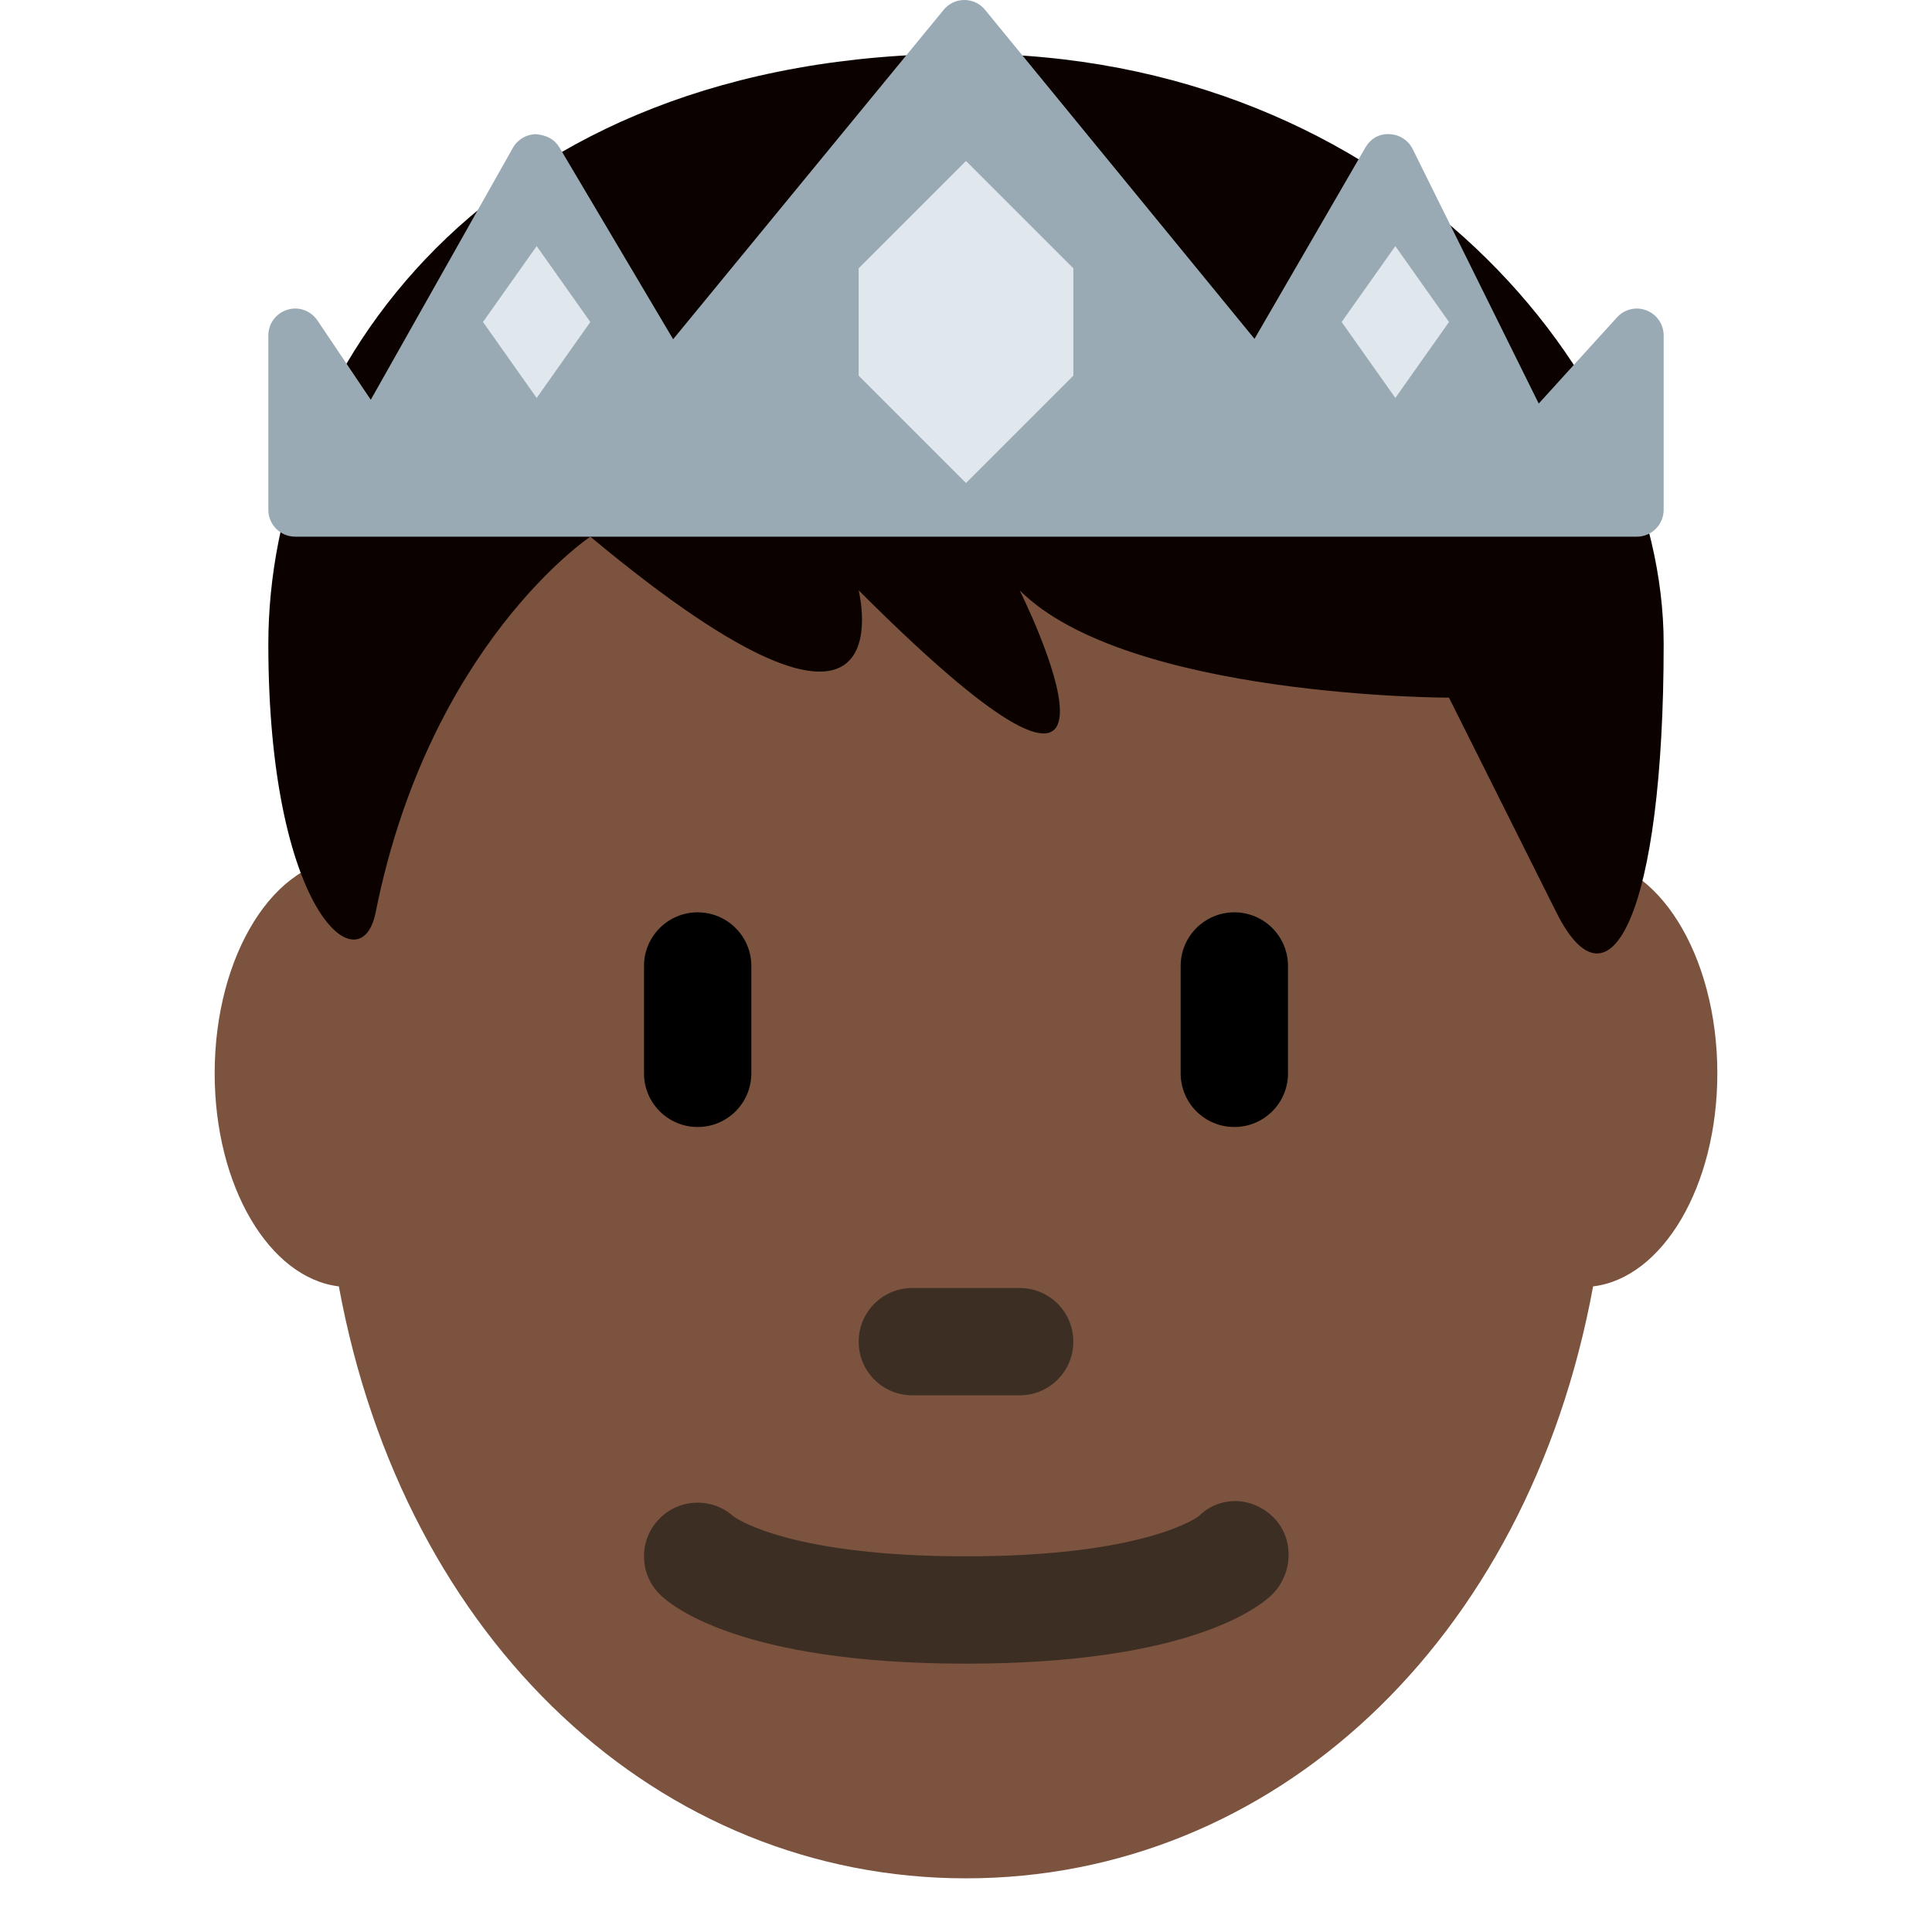
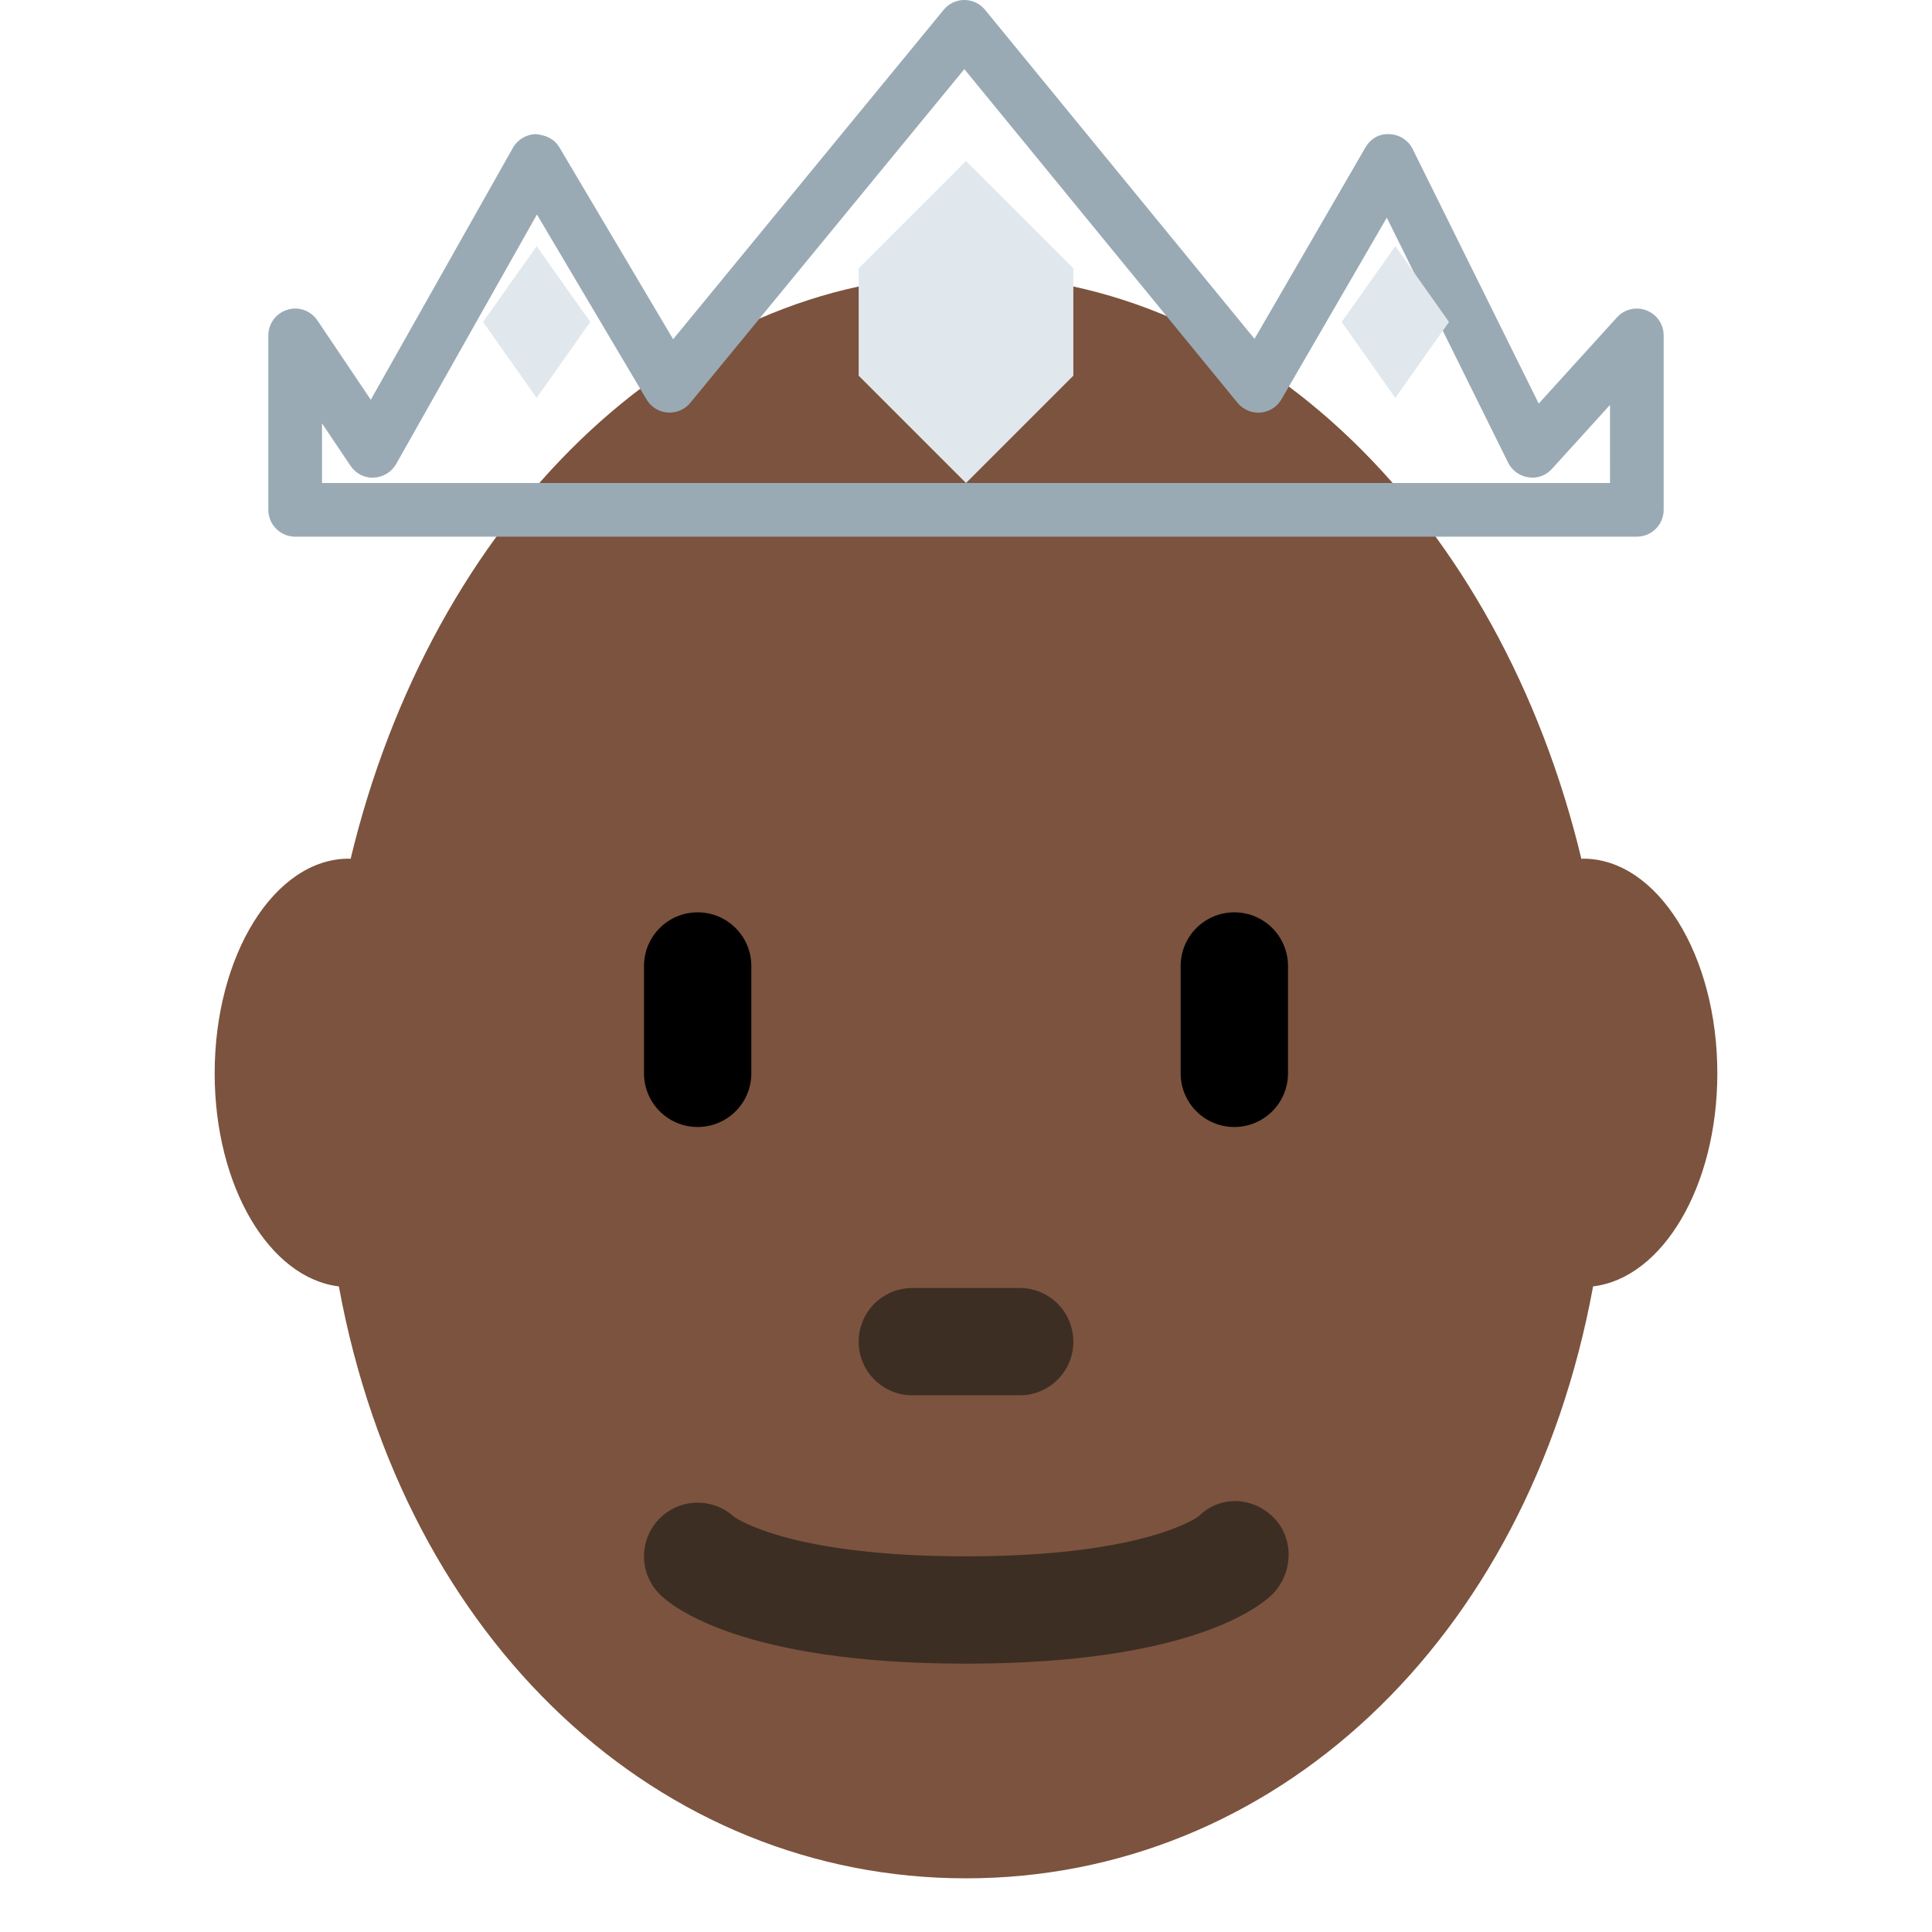
<svg xmlns="http://www.w3.org/2000/svg" viewBox="0 0 36 36">
  <path fill="#7C533E" d="M32 20c0-2.209-1.119-4-2.5-4-.012 0-.021.005-.033.005C27.955 9.704 23.394 5.125 18 5.125s-9.956 4.58-11.467 10.88C6.521 16.004 6.511 16 6.5 16 5.119 16 4 17.791 4 20c0 2.107 1.021 3.815 2.314 3.97C7.537 30.619 12.299 35 18 35c5.7 0 10.463-4.381 11.685-11.03C30.979 23.815 32 22.107 32 20z" />
  <path d="M13 21c-.552 0-1-.447-1-1v-2c0-.552.448-1 1-1s1 .448 1 1v2c0 .553-.448 1-1 1zm10 0c-.553 0-1-.447-1-1v-2c0-.552.447-1 1-1s1 .448 1 1v2c0 .553-.447 1-1 1z" />
  <path fill="#3D2E24" d="M18 31c-4.201 0-5.491-1.077-5.707-1.293-.391-.391-.391-1.023 0-1.414.378-.379.984-.39 1.376-.036.08.058 1.1.743 4.331.743 3.355 0 4.326-.739 4.336-.747.39-.389 1.001-.37 1.393.021.391.391.369 1.043-.021 1.434C23.491 29.923 22.201 31 18 31zm1-5h-2c-.552 0-1-.447-1-1s.448-1 1-1h2c.553 0 1 .447 1 1s-.447 1-1 1z" />
-   <path fill="#0B0200" d="M18 1c8 0 13 6 13 11s-1 7-2 5l-2-4s-6 0-8-2c0 0 3 6-3 0 0 0 1 4-5-1 0 0-3 2-4 7-.277 1.387-2 0-2-5S9 1 18 1z" />
  <g fill="#99AAB5">
-     <path d="M28.55 8.4L25.875 3l-2.429 4.189L17.969.5l-5.493 6.689L9.992 3 6.946 8.4 5.5 6.25V9.5h25V6.25z" />
    <path d="M30.5 10h-25c-.276 0-.5-.224-.5-.5V6.25c0-.22.144-.414.354-.478.21-.067.438.017.561.199l.994 1.478 2.648-4.694c.088-.156.251-.253.43-.255.195.019.344.092.436.245l2.12 3.576L17.584.183c.093-.116.235-.183.385-.183.149 0 .292.067.386.183l5.021 6.131 2.066-3.565c.093-.16.254-.262.449-.249.184.006.35.112.432.277l2.349 4.743 1.458-1.606c.139-.153.357-.206.55-.13.193.074.32.259.32.466V9.5c0 .276-.224.5-.5.5zM6 9h24V7.545l-1.08 1.19c-.11.123-.27.186-.439.159-.163-.023-.306-.125-.379-.273l-2.261-4.565-1.962 3.384c-.082.142-.229.234-.393.248-.165.012-.322-.055-.426-.182l-5.091-6.218-5.106 6.218c-.103.126-.264.193-.424.181-.163-.012-.309-.104-.392-.244l-2.042-3.446-2.623 4.649c-.086.15-.243.247-.416.253-.175.013-.337-.077-.435-.22L6 7.889V9z" />
  </g>
  <path fill="#E1E8ED" d="M18 3l-2 2v2l2 2 2-2V5zm-7 3l-1 1.415L9 6l1-1.414zm16 0l-1 1.415L25 6l1-1.414z" />
</svg>